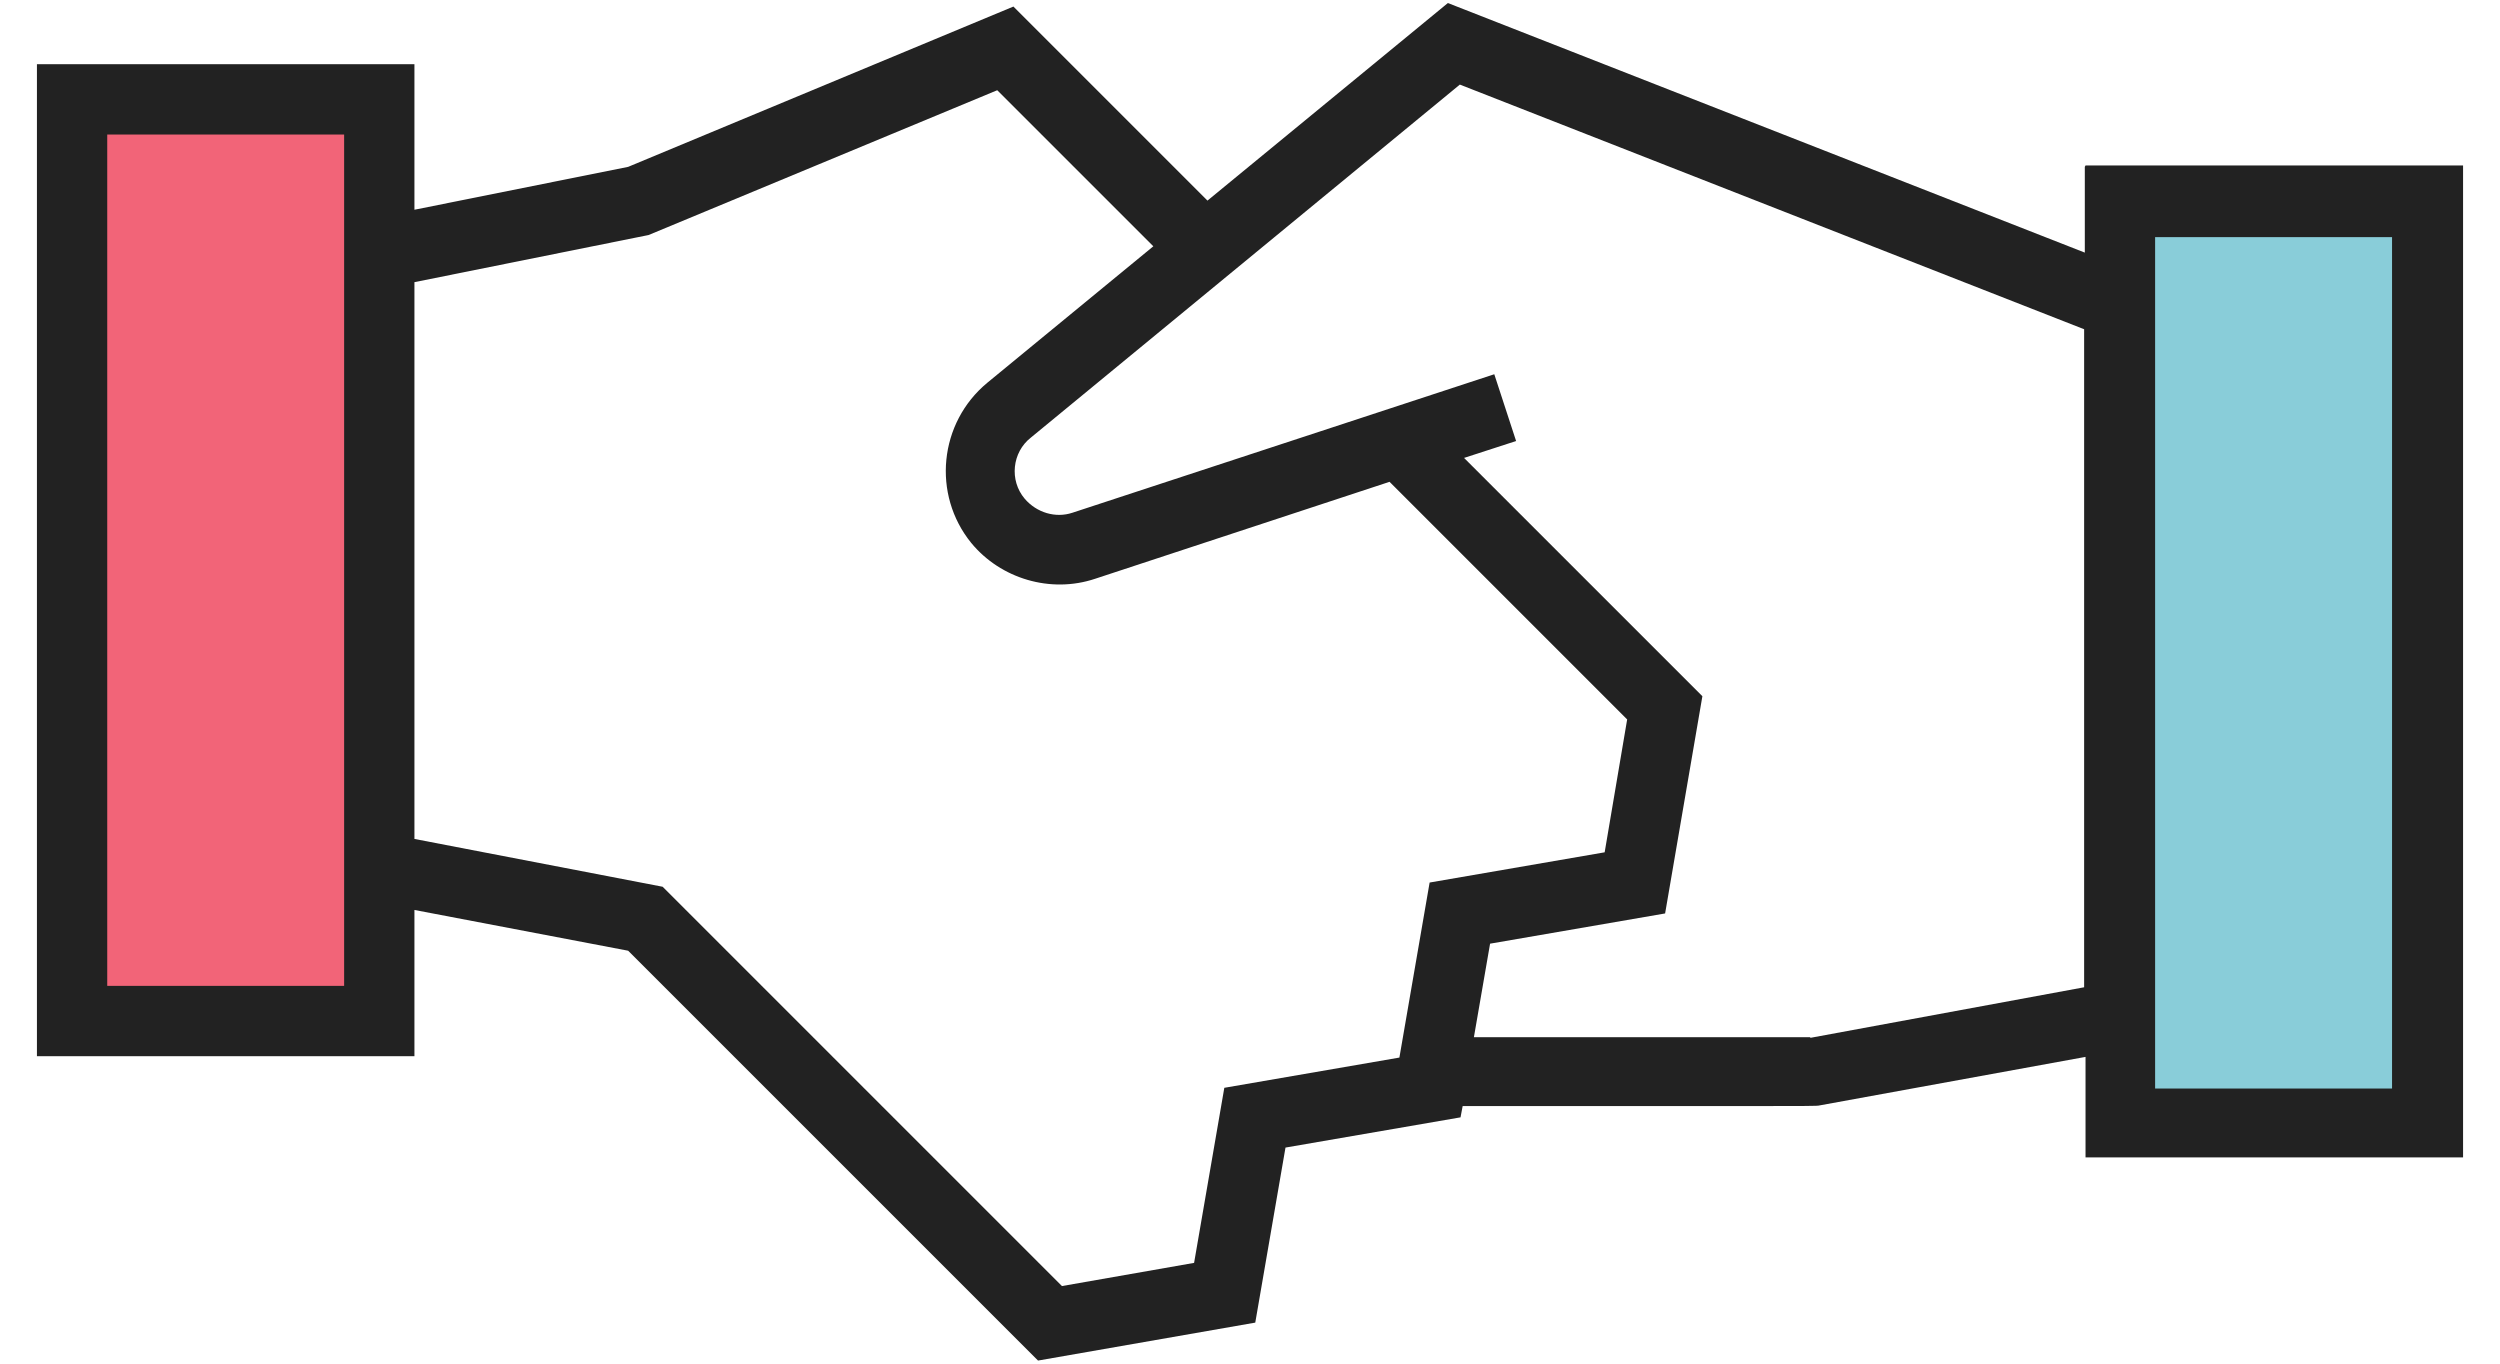
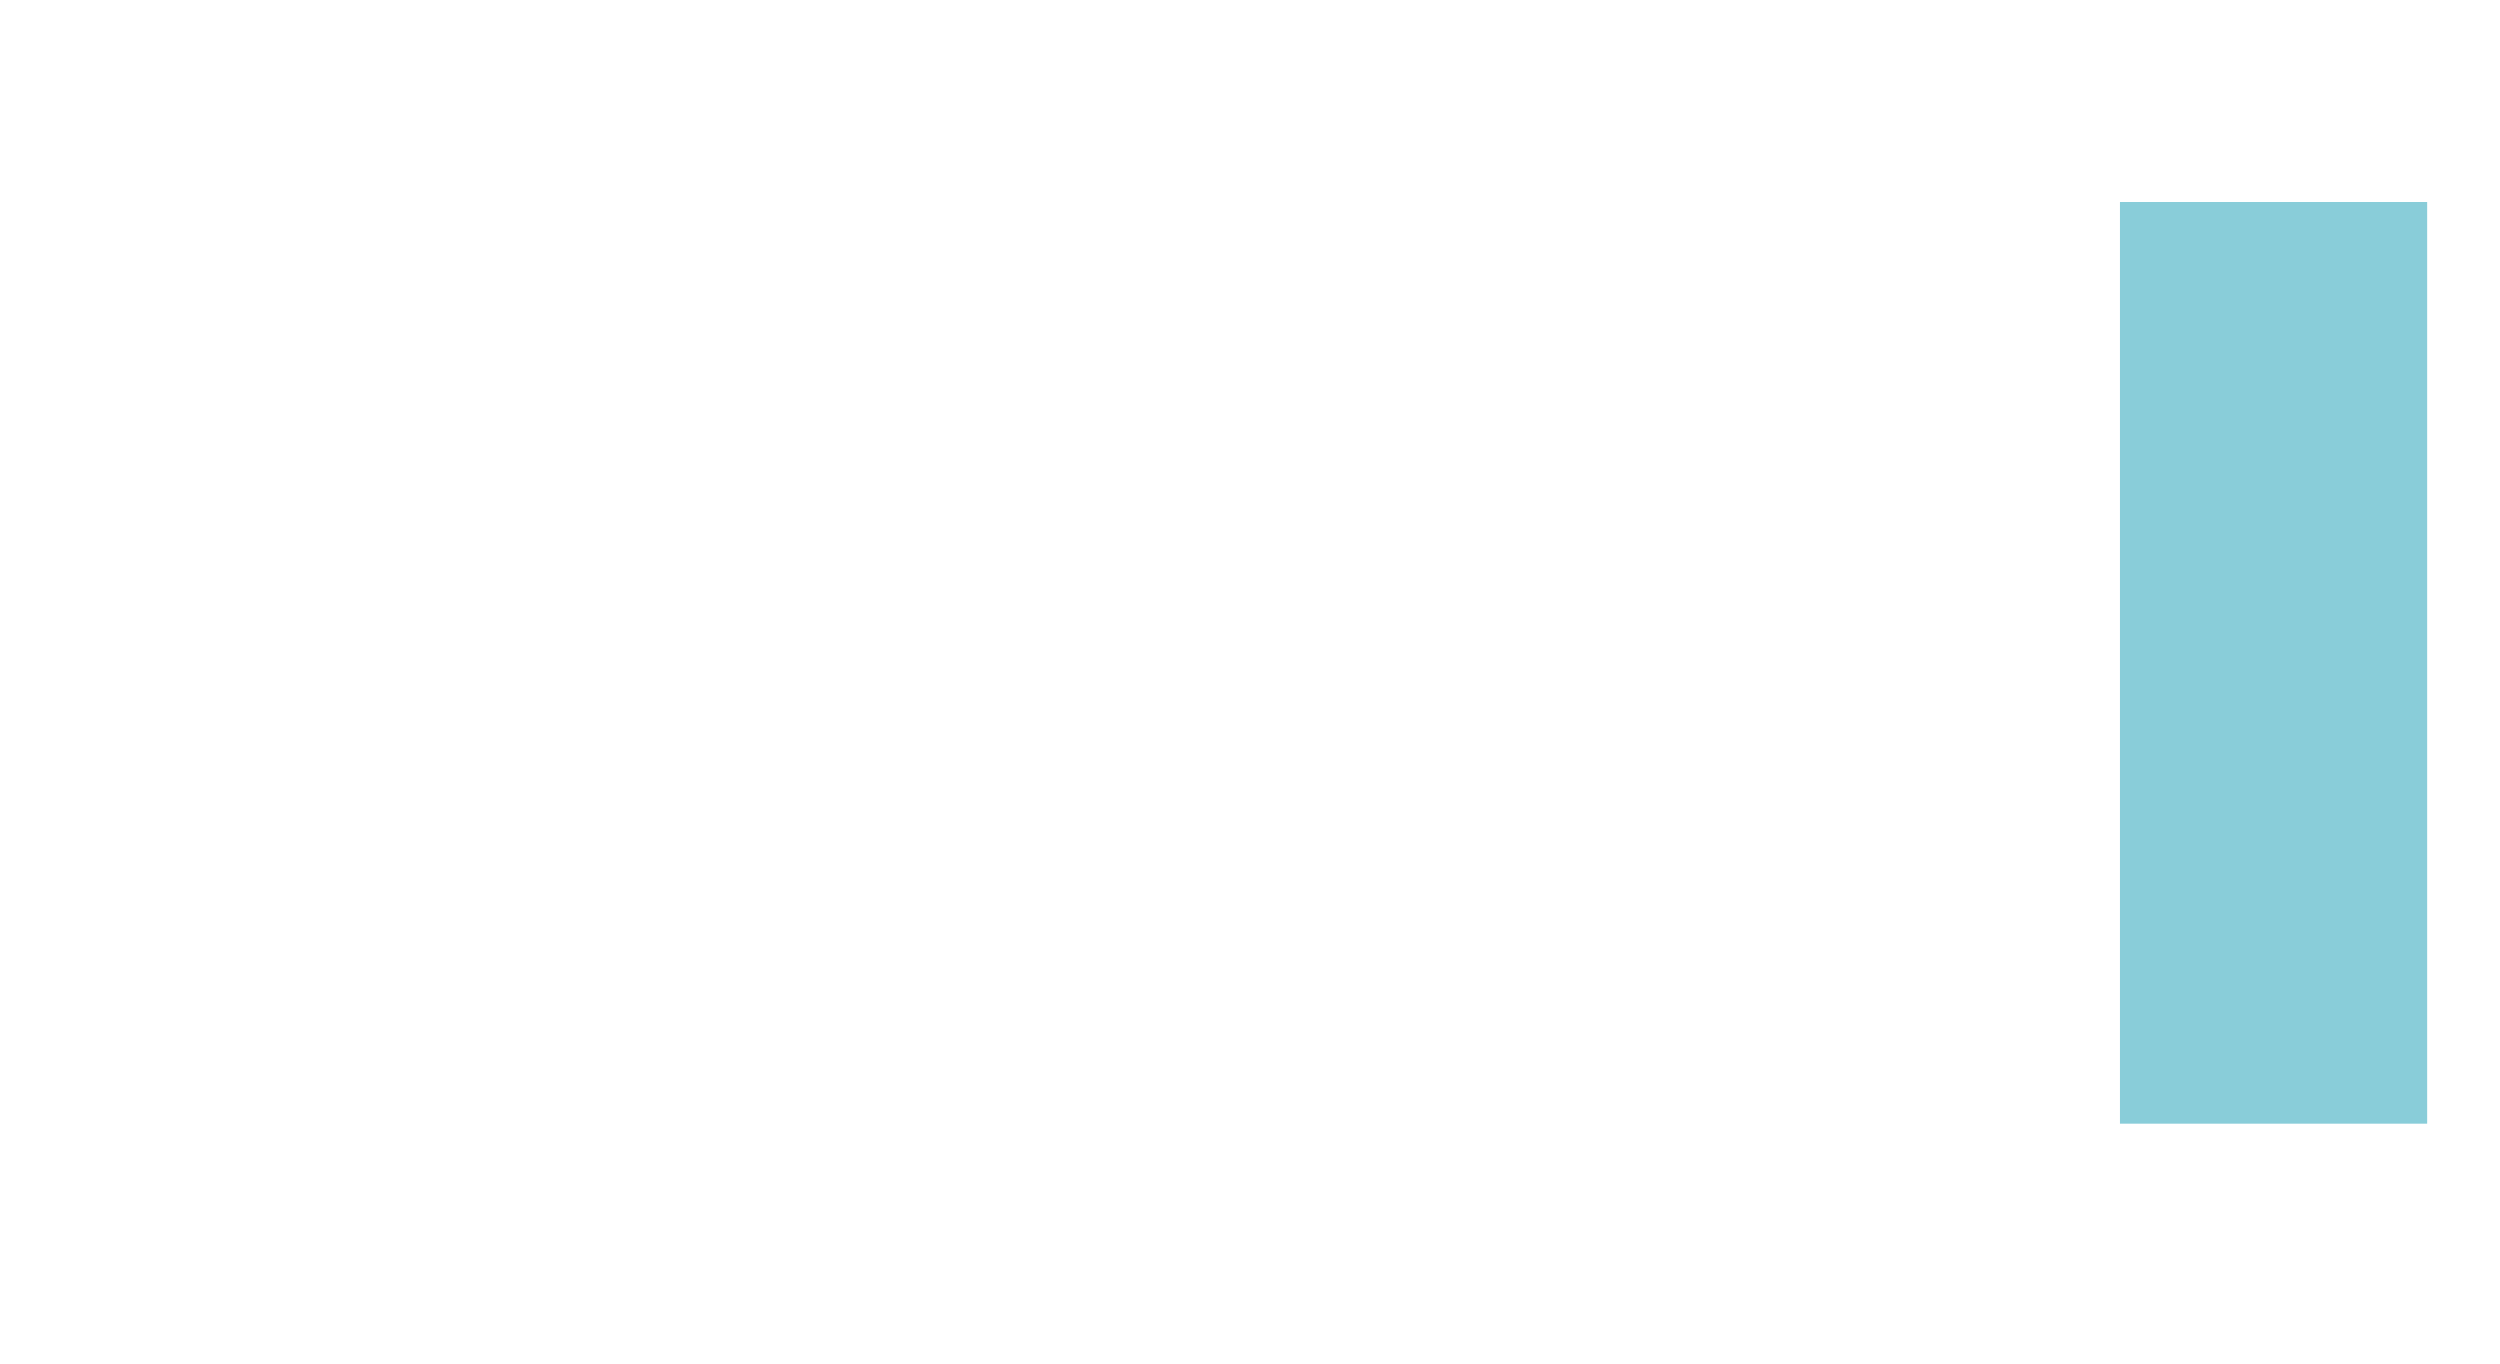
<svg xmlns="http://www.w3.org/2000/svg" width="66" height="36" viewBox="0 0 66 36" fill="none">
  <g id="Collaboration_export 1">
-     <path id="Vector" d="M1.902 2.623H10.013V26.955H1.902V2.623Z" fill="#F26478" />
    <path id="Vector_2" d="M64.077 5.333V29.665H55.967V5.333H64.077Z" fill="#89CDD9" />
-     <path id="Vector_3" d="M55.039 4.405V6.669L38.224 0.08L31.877 5.296L26.754 0.173L16.583 4.405L10.941 5.537V1.695H0.975V27.883H10.941V24.023L16.583 25.099L27.404 35.919L33.139 34.917L33.937 30.296L38.558 29.498L38.614 29.201C41.528 29.201 43.551 29.201 44.924 29.201C47.894 29.201 47.968 29.201 48.042 29.182L55.058 27.902V30.556H65.025V4.368H55.058L55.039 4.405ZM9.085 26.027H2.831V3.551H9.085V26.027ZM36.944 27.92L32.322 28.718L31.524 33.34L28.035 33.952L17.493 23.41L10.941 22.148V7.449L17.122 6.205L26.327 2.382L30.448 6.502L26.067 10.103C24.787 11.161 24.601 13.054 25.641 14.334C26.42 15.281 27.738 15.671 28.907 15.281L36.684 12.72L42.957 18.993L42.363 22.501L37.742 23.299L36.944 27.92ZM47.801 27.382C47.486 27.382 42.493 27.382 38.911 27.382L39.338 24.913L43.959 24.115L44.943 18.38L38.651 12.089L40.025 11.643L39.449 9.88L28.313 13.536C27.868 13.685 27.367 13.536 27.051 13.165C26.643 12.683 26.717 11.94 27.218 11.55L38.54 2.233L55.021 8.692V26.064L47.782 27.401L47.801 27.382ZM63.15 28.737H56.895V6.261H63.15V28.737Z" fill="#222222" />
  </g>
</svg>